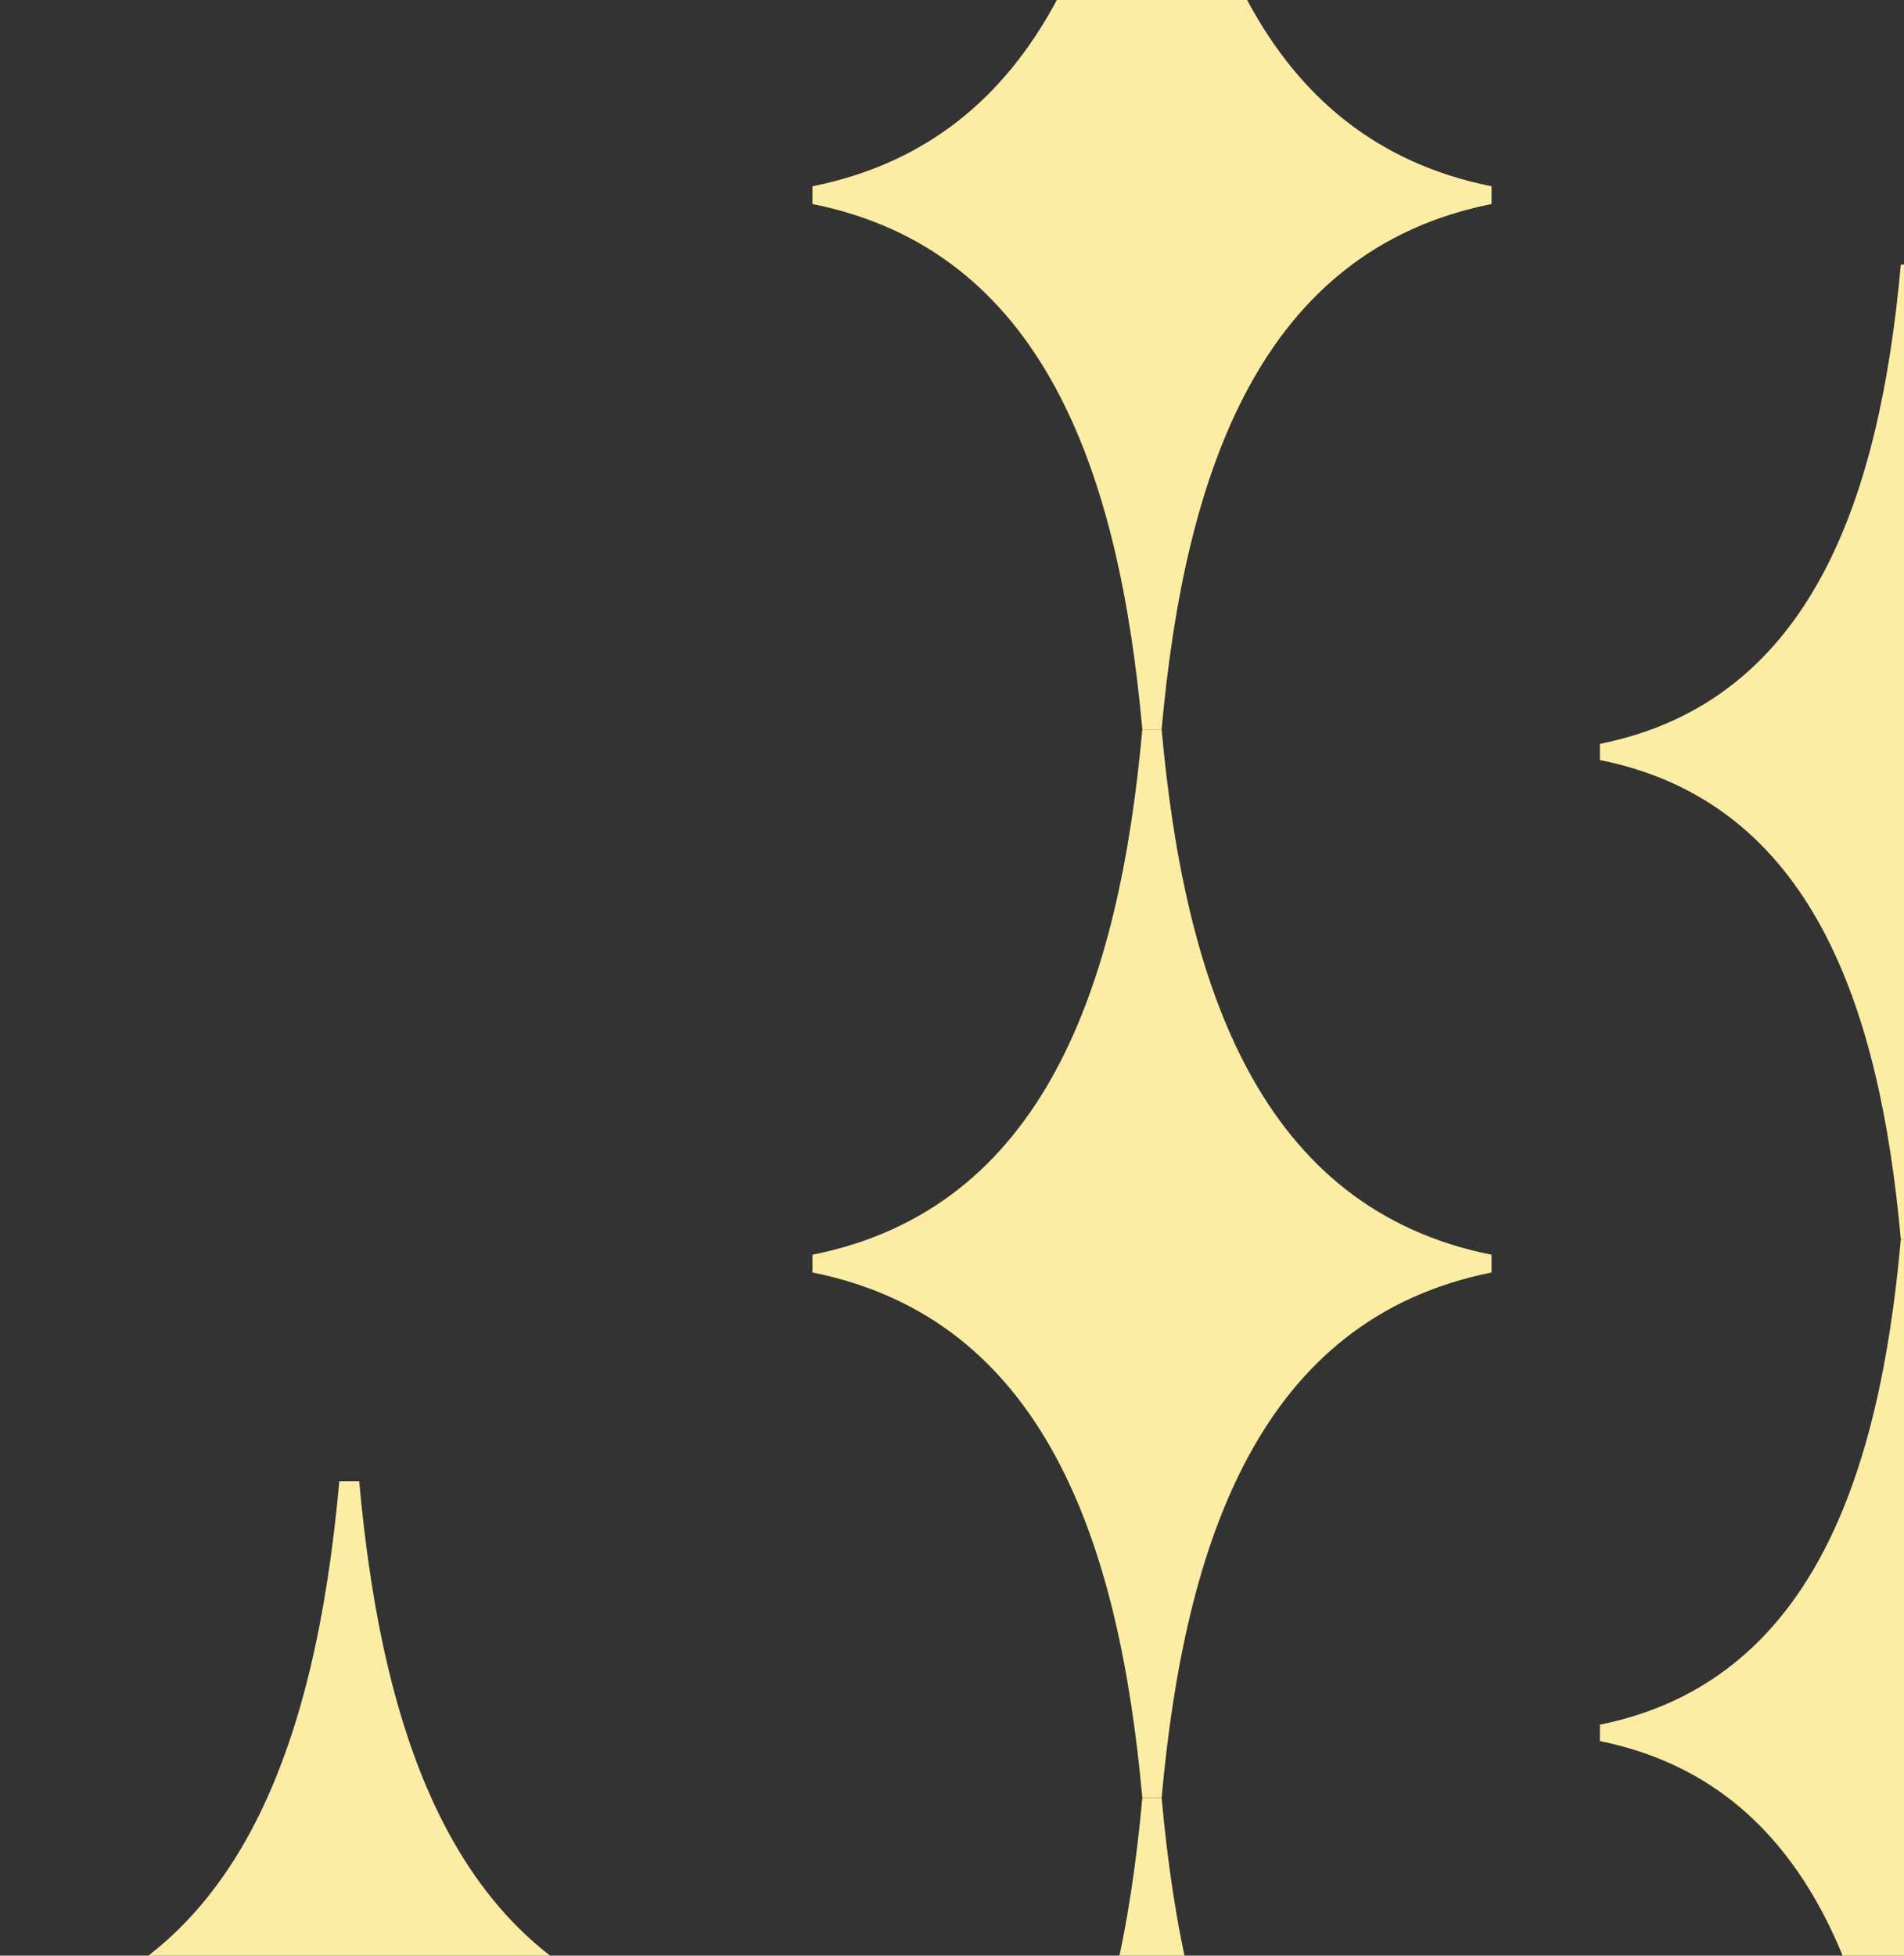
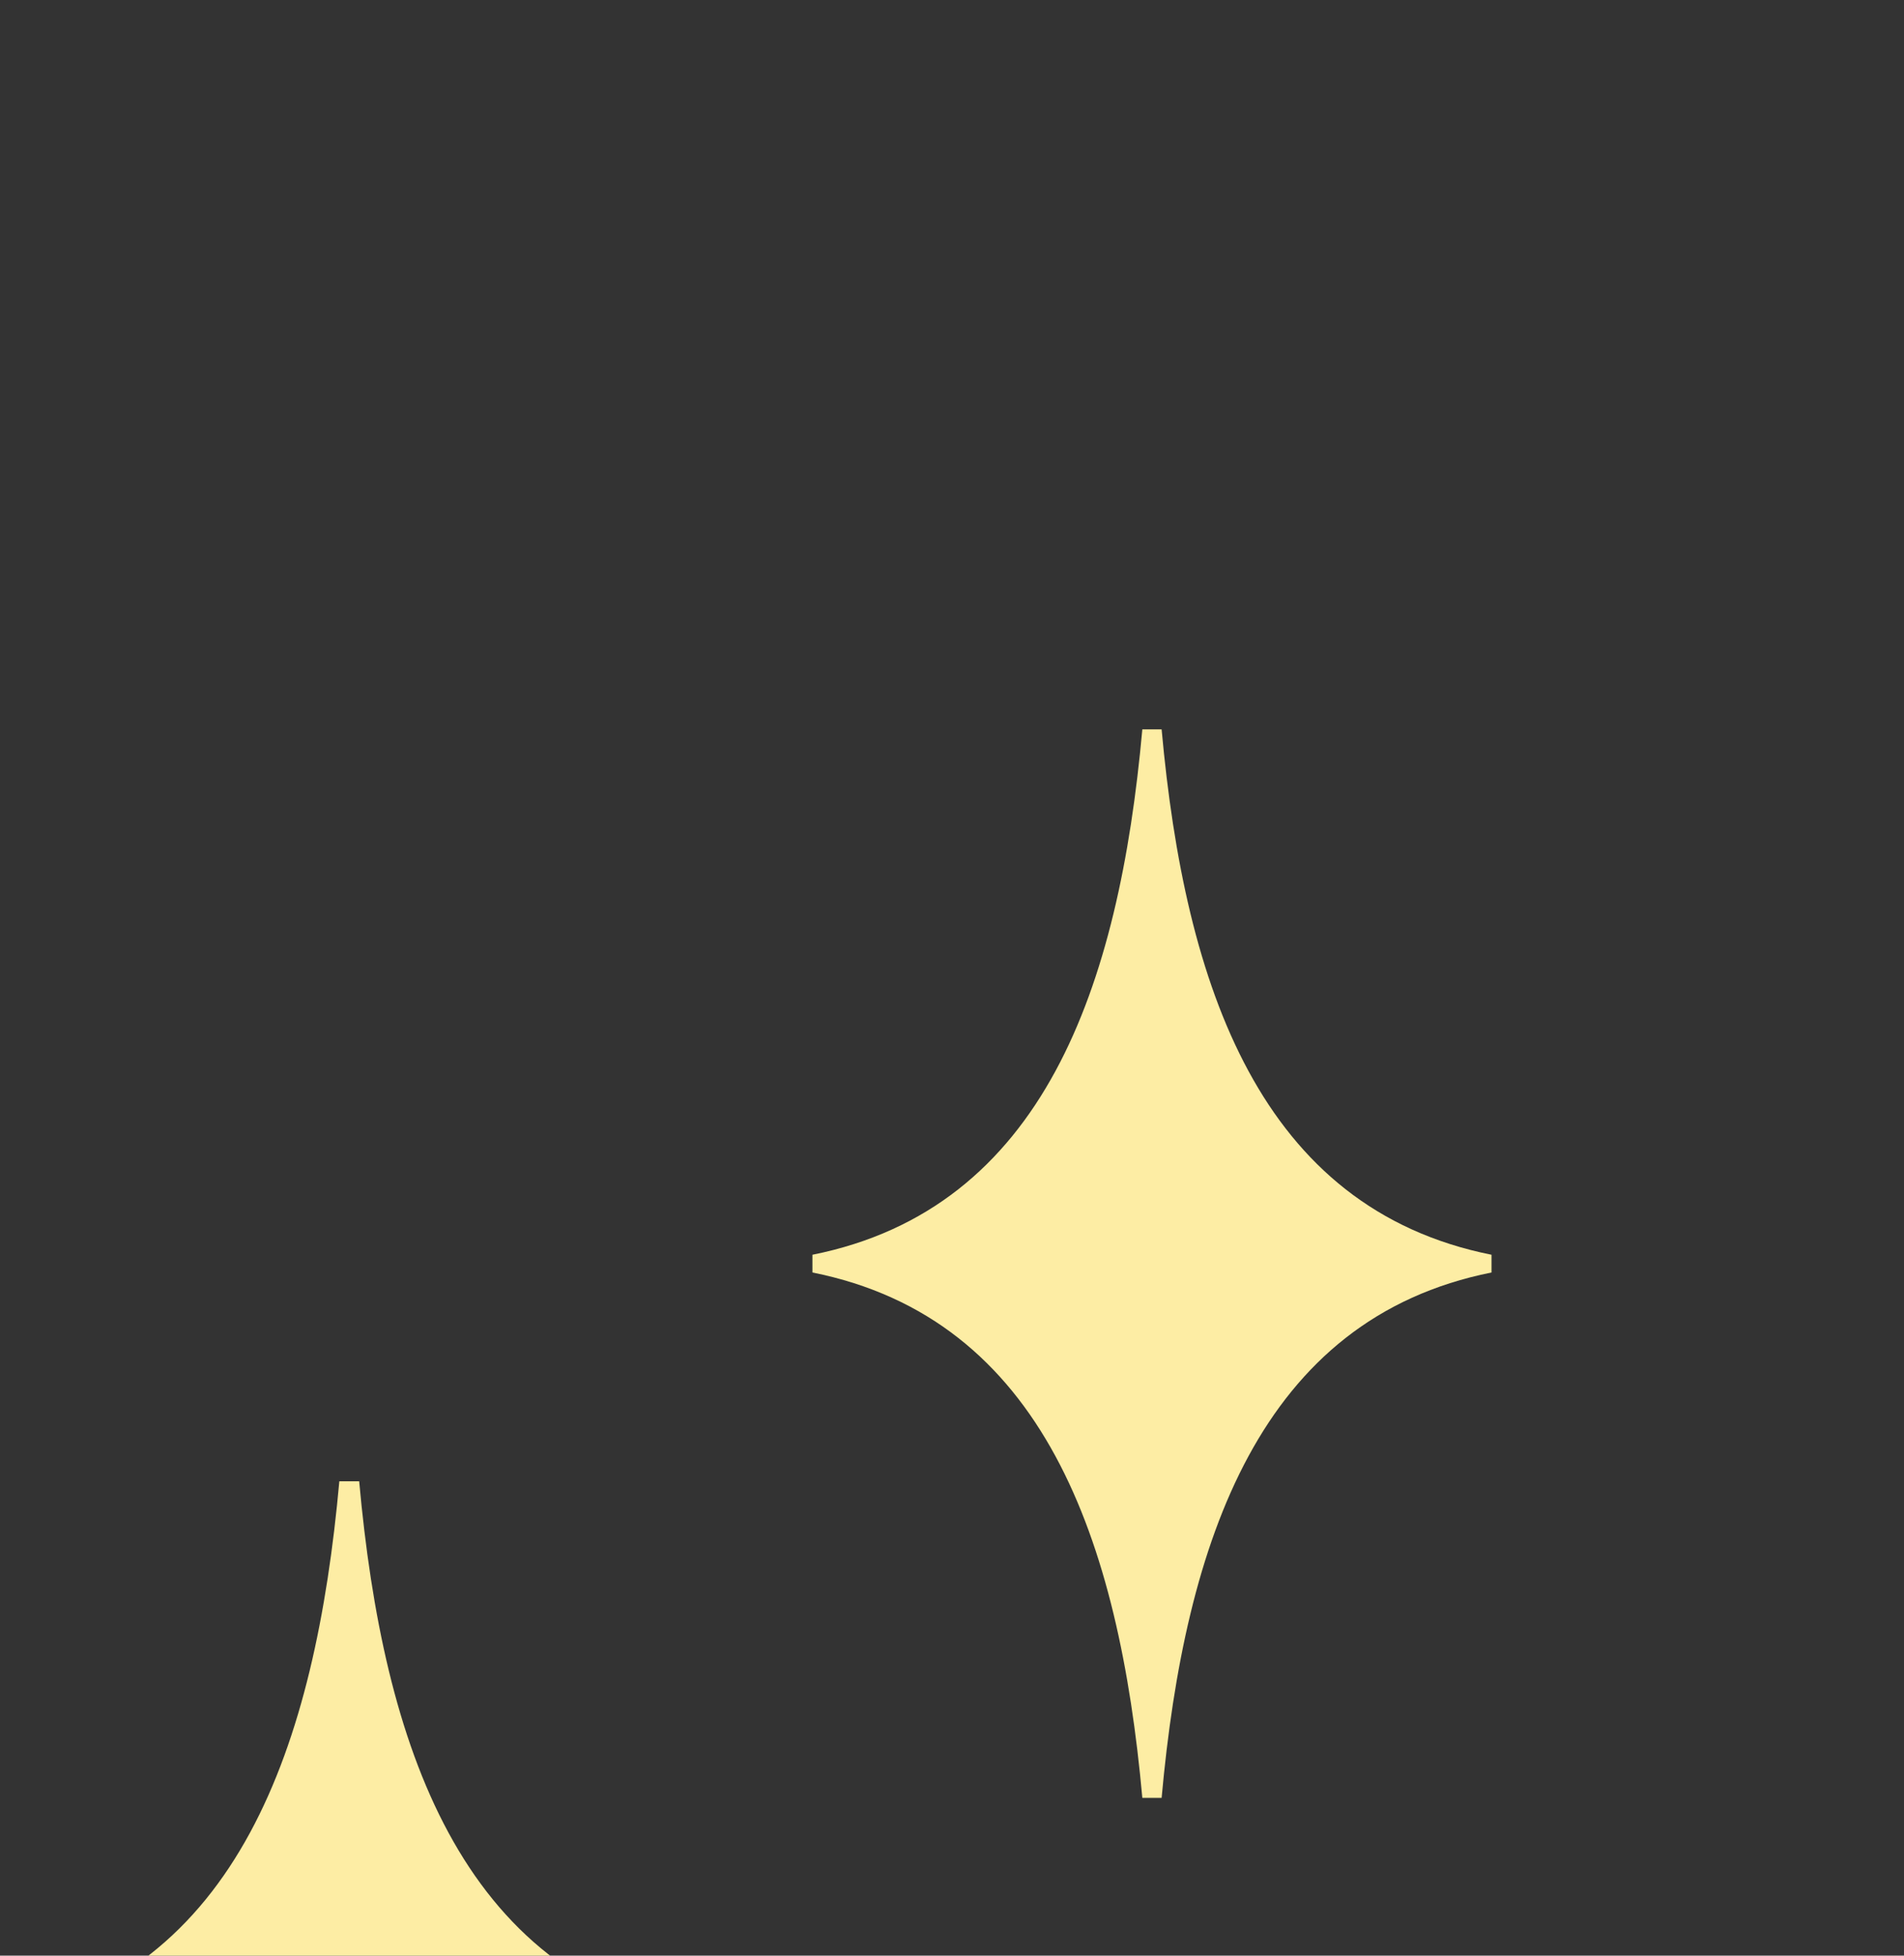
<svg xmlns="http://www.w3.org/2000/svg" width="676" height="694" fill="#FDEDA4" fill-rule="evenodd">
  <rect width="100%" height="100%" fill="#333333" stroke="none" />
  <path d="M288.444 445.271c82.139-16.431 108.88-95.181 117.131-186.438h6.85c8.251 91.257 34.992 170.007 117.131 186.438v6.291c-82.139 16.431-108.88 95.18-117.131 186.438h-6.85c-8.251-91.258-34.992-170.007-117.131-186.438v-6.291zM0 717.43c84.485-16.9 111.99-97.9 120.477-191.764h7.046C136.01 619.53 163.515 700.53 248 717.43v6.471c-84.485 16.9-111.99 97.9-120.477 191.765h-7.046C111.99 821.801 84.485 740.801 0 723.901v-6.471z" />
-   <path d="M288.444 66.104c82.139-16.431 108.88-95.18 117.131-186.438h6.85c8.251 91.257 34.992 170.007 117.131 186.438v6.291c-82.139 16.431-108.88 95.18-117.131 186.438h-6.85c-8.251-91.258-34.992-170.008-117.131-186.438v-6.291zm279.582 197.867c74.929-14.989 99.323-86.826 106.849-170.073h6.25c7.526 83.247 31.92 155.084 106.849 170.073v5.739c-74.929 14.988-99.323 86.825-106.849 170.073h-6.25c-7.526-83.248-31.92-155.085-106.849-170.073v-5.739z" />
-   <path d="M568.026 612.036c74.929-15.181 99.323-87.939 106.849-172.253h6.25c7.526 84.314 31.92 157.072 106.849 172.253v5.812c-74.929 15.181-99.323 87.939-106.849 172.254h-6.25c-7.526-84.315-31.92-157.073-106.849-172.254v-5.812zM288.444 824.438c82.139-16.431 108.88-95.18 117.131-186.438h6.851c8.25 91.258 34.991 170.007 117.13 186.438v6.291c-82.139 16.431-108.88 95.181-117.13 186.441h-6.851c-8.251-91.26-34.992-170.01-117.131-186.441v-6.291z" />
</svg>